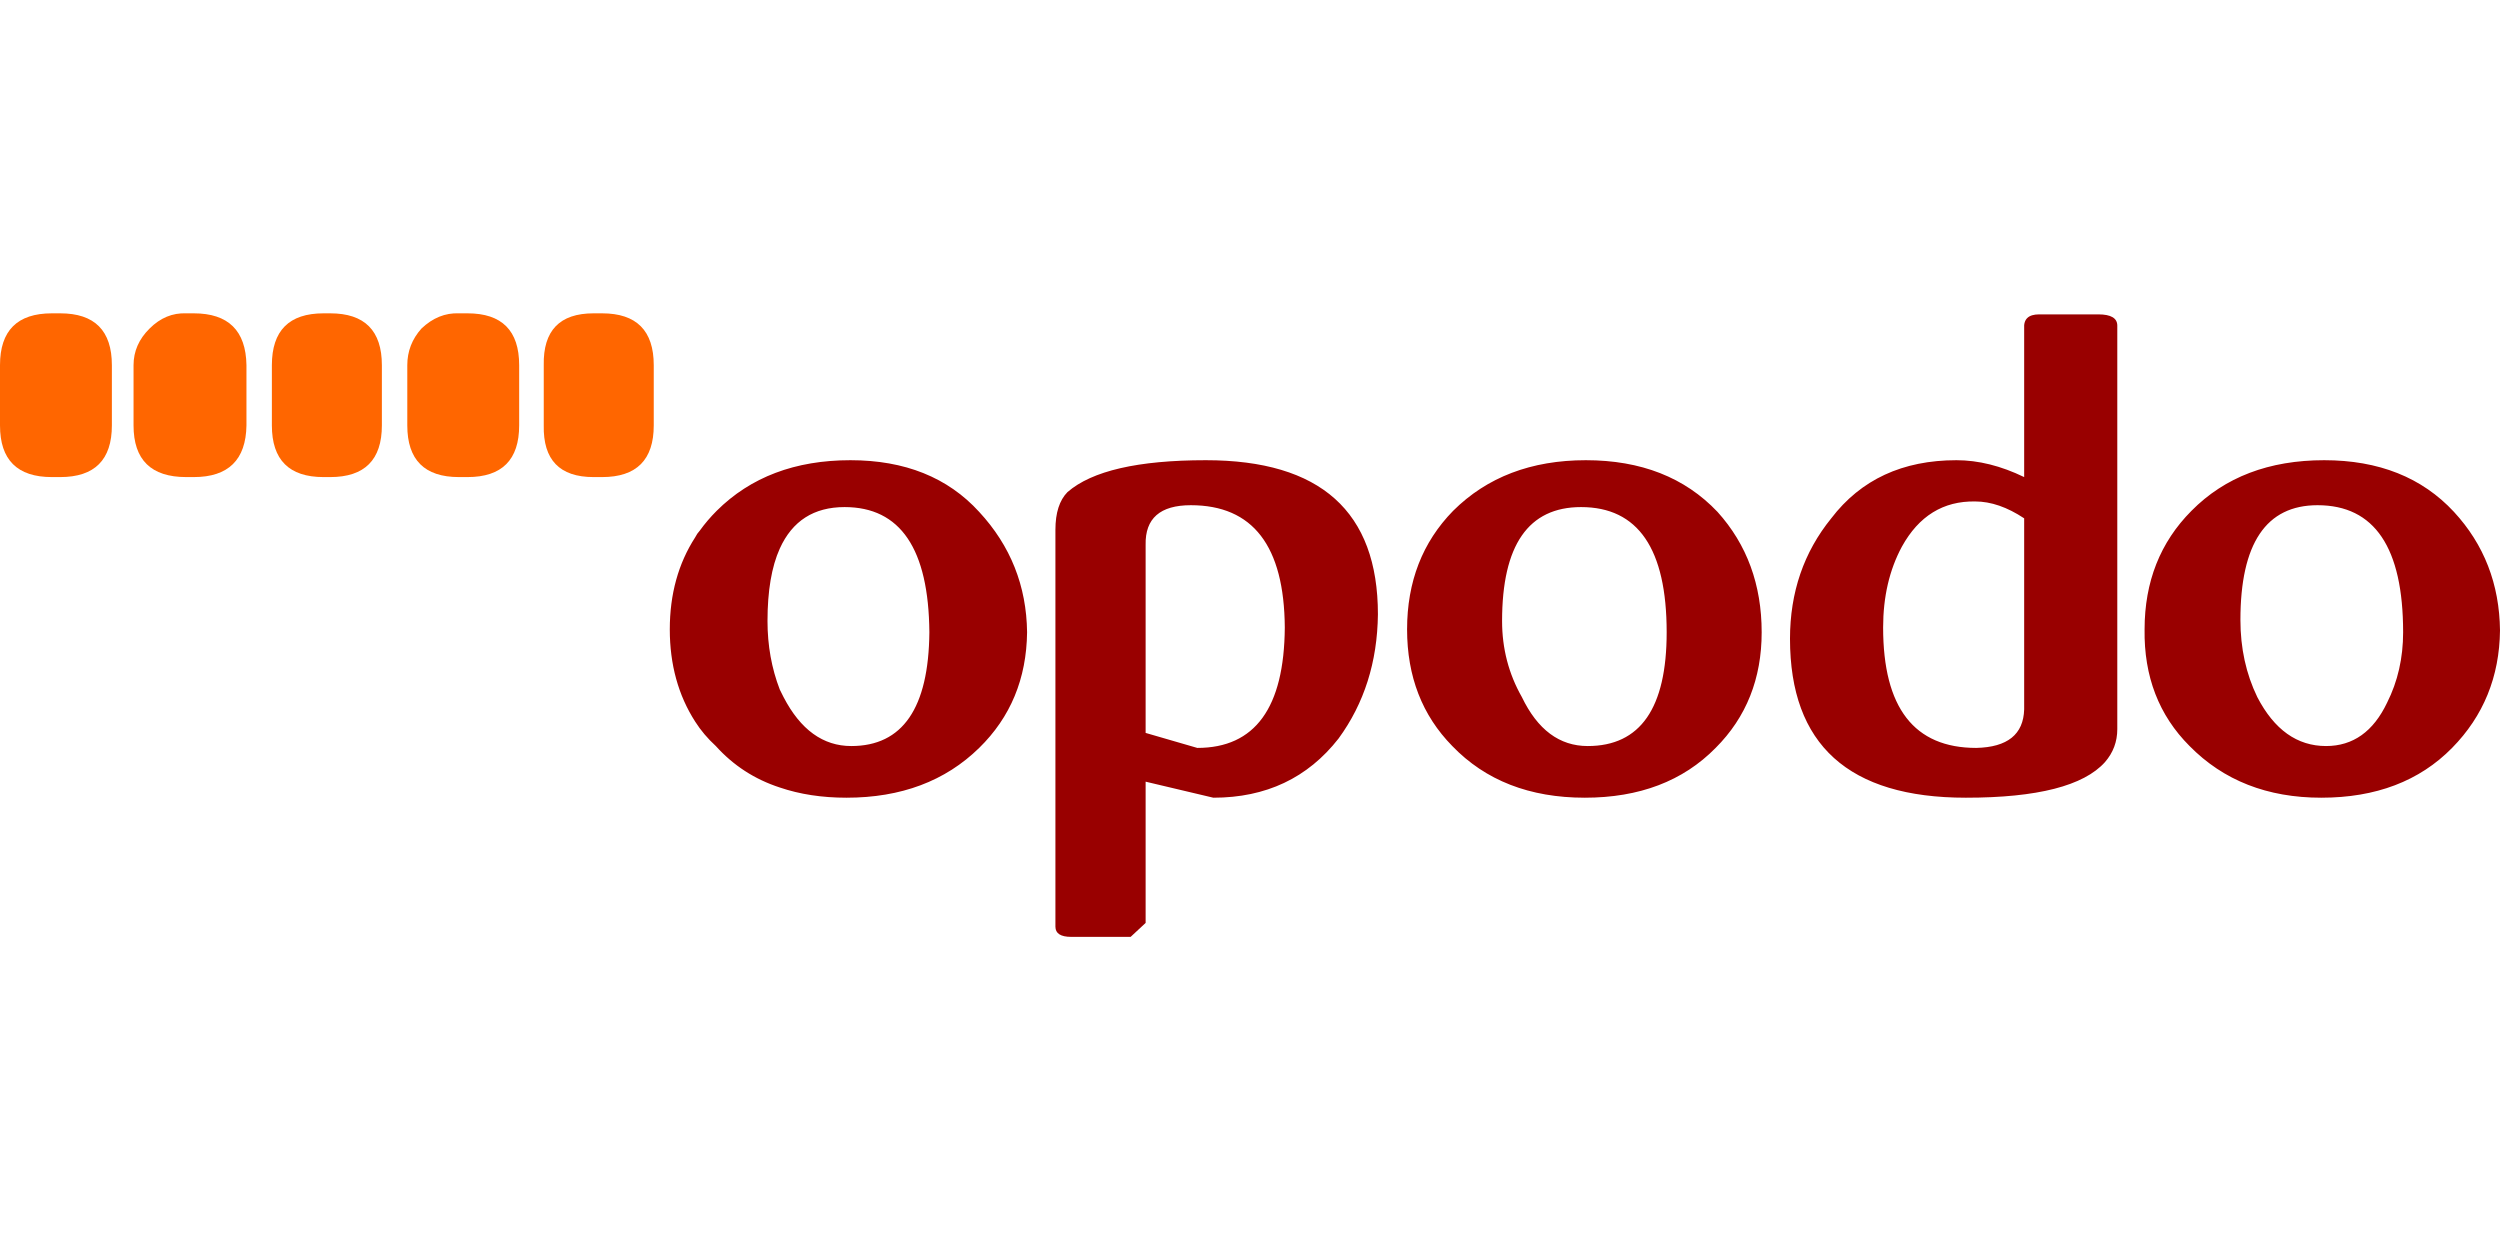
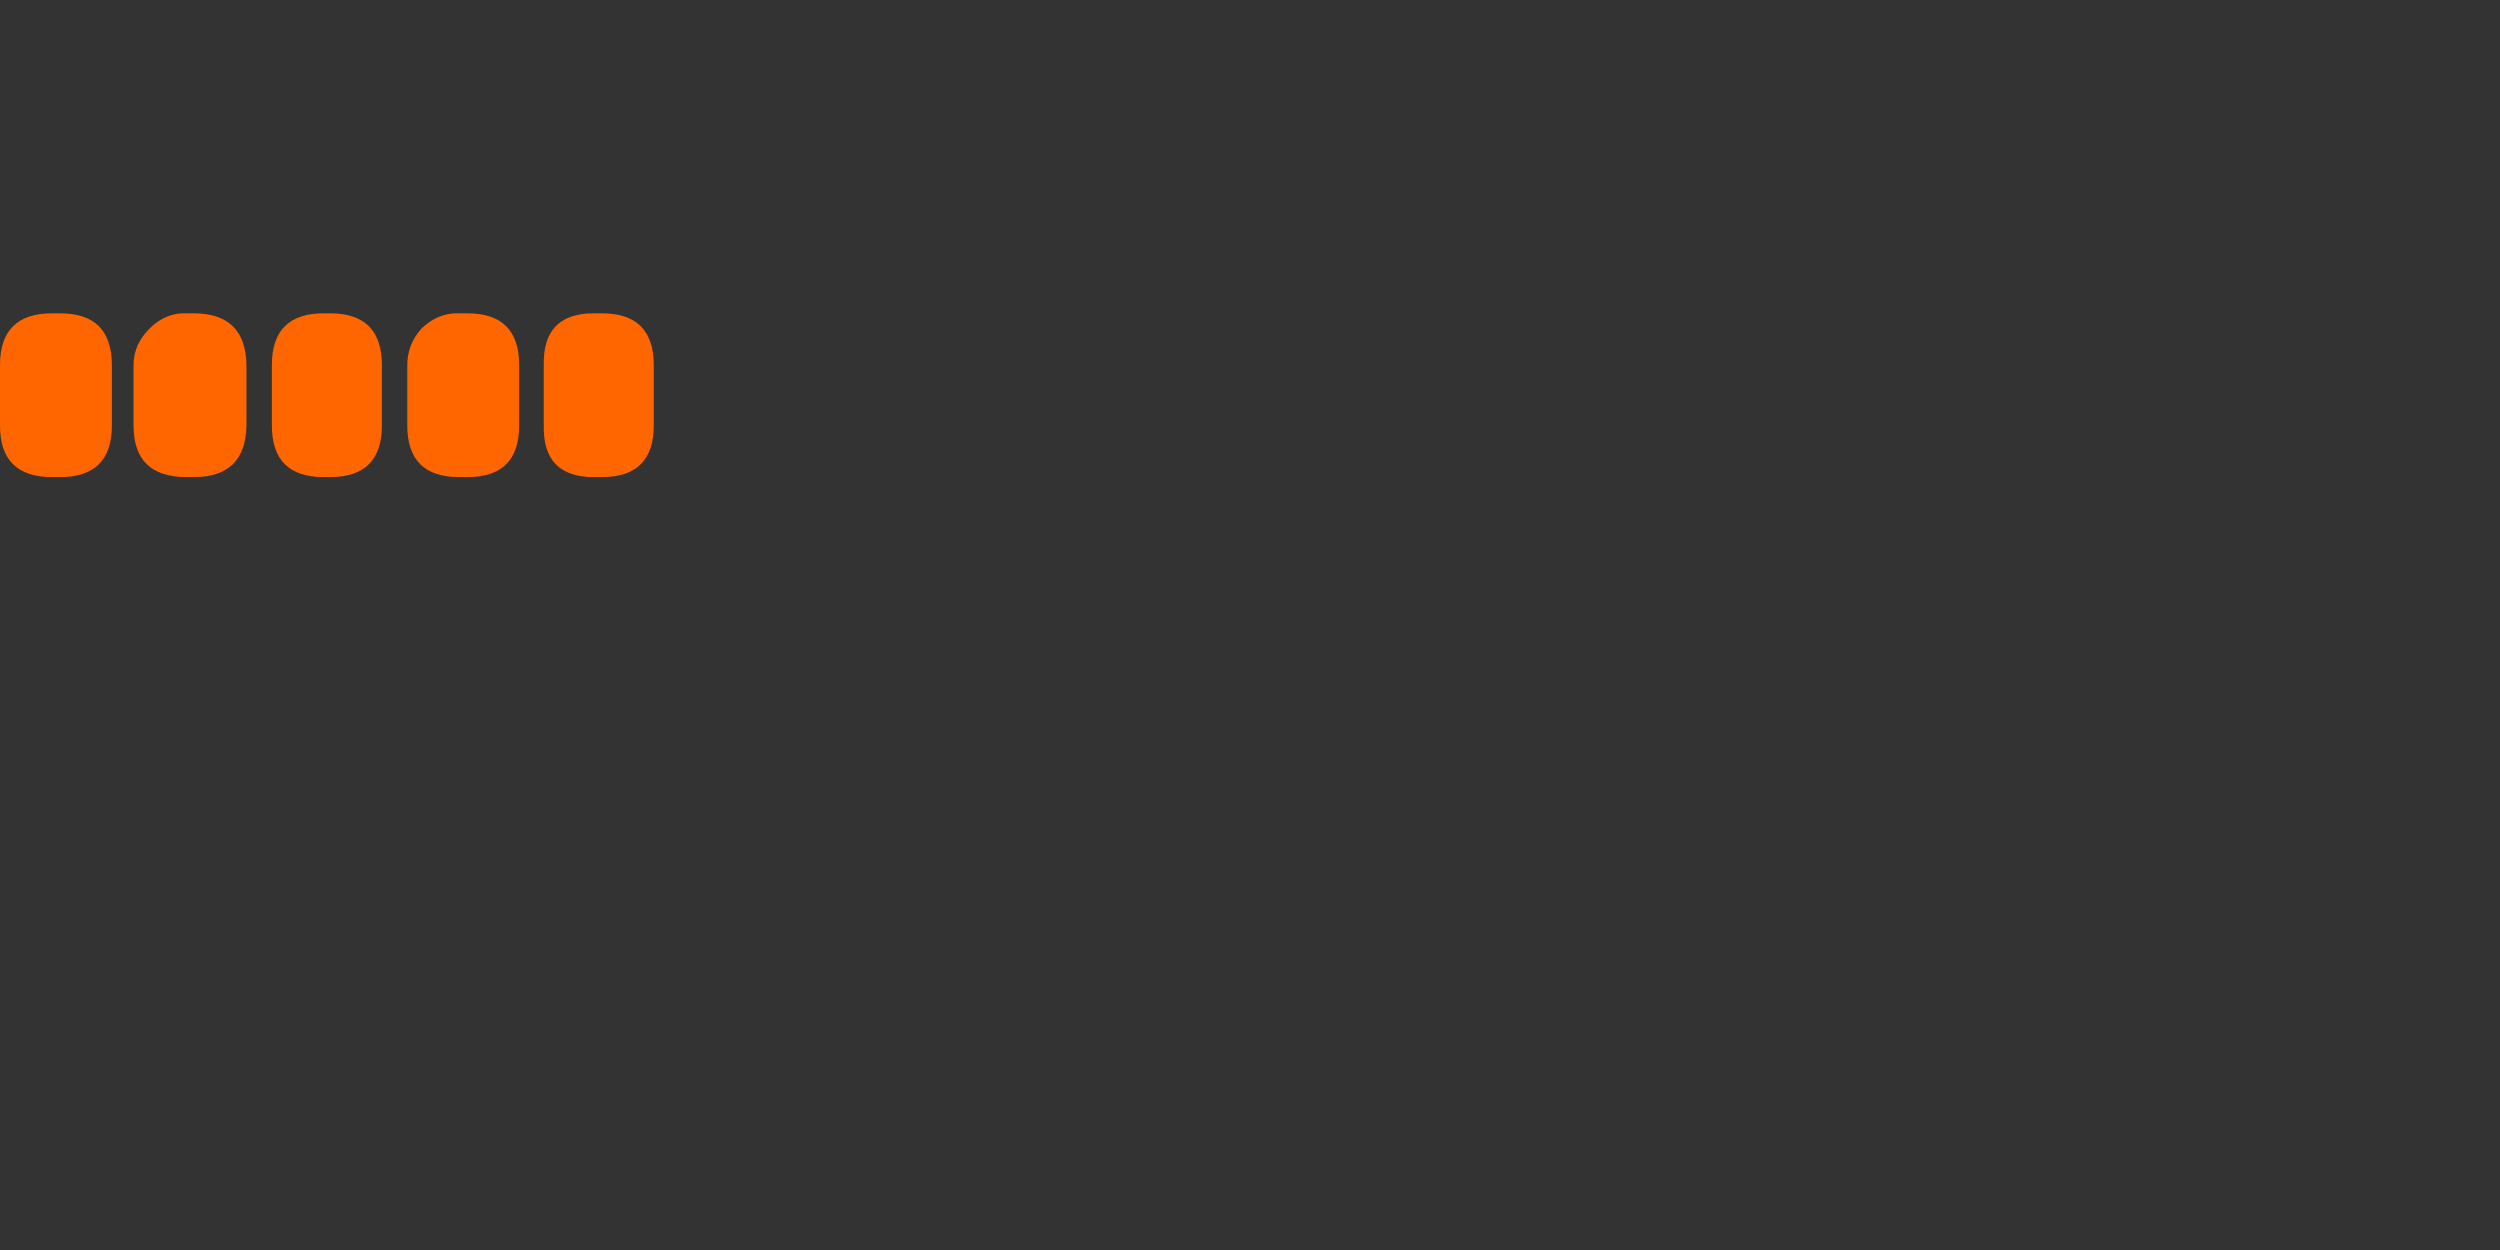
<svg xmlns="http://www.w3.org/2000/svg" xmlns:xlink="http://www.w3.org/1999/xlink" version="1.1" preserveAspectRatio="none" x="0px" y="0px" width="600px" height="300px" viewBox="0 0 600 300">
  <rect x="0" y="0" width="600" height="300" fill="#333333" stroke="none" />
  <defs>
    <g id="Layer1_0_FILL">
-       <path fill="#FFFFFF" stroke="none" d=" M 600 300 L 600 0 0 0 0 300 600 300 Z" />
-     </g>
+       </g>
    <g id="Layer0_0_FILL">
      <path fill="#FF6600" stroke="none" d=" M 77.65 75.2 Q 65.25 75.2 65.25 87.65 L 65.25 102.1 Q 65.25 114.5 77.65 114.5 L 79.25 114.5 Q 91.65 114.5 91.65 102.1 L 91.65 87.65 Q 91.65 75.2 79.25 75.2 L 77.65 75.2 M 35.9 78.85 Q 32.05 82.65 32.05 87.65 L 32.05 102.1 Q 32.05 114.5 44.7 114.5 L 46.5 114.5 Q 58.95 114.5 59.15 102.1 L 59.15 87.65 Q 58.95 75.2 46.5 75.2 L 44.7 75.2 Q 39.75 75 35.9 78.85 M 12.45 75.2 Q 0 75.2 0 87.65 L 0 102.1 Q 0 114.5 12.45 114.5 L 14.45 114.5 Q 26.85 114.5 26.85 102.1 L 26.85 87.65 Q 26.85 75.2 14.45 75.2 L 12.45 75.2 M 142.45 75.2 Q 130.25 75.2 130.5 87.65 L 130.5 102.1 Q 130.25 114.5 142.45 114.5 L 144.5 114.5 Q 156.9 114.5 156.9 102.1 L 156.9 87.65 Q 156.9 75.2 144.5 75.2 L 142.45 75.2 M 101.15 78.85 Q 97.75 82.65 97.75 87.65 L 97.75 102.1 Q 97.75 114.5 110.15 114.5 L 112.2 114.5 Q 124.6 114.5 124.6 102.1 L 124.6 87.65 Q 124.6 75.2 112.2 75.2 L 110.15 75.2 Q 105.2 75 101.15 78.85 Z" />
-       <path fill="#990000" stroke="none" d=" M 256.2 118.1 Q 253.3 121.05 253.3 127.15 L 253.3 222.4 Q 253.3 224.85 257.1 224.85 L 271.35 224.85 274.95 221.5 274.95 187.6 291.2 191.45 Q 310.15 191.45 321.25 177.25 330.5 164.6 330.7 147.45 330.7 110.45 289.4 110.45 265 110.45 256.2 118.1 M 308.35 150.6 Q 308.15 179.5 287.35 179.5 L 274.95 175.9 274.95 130.75 Q 274.75 121.25 285.8 121.25 308.15 121.25 308.35 150.6 M 235 122.85 Q 223.7 110.45 204.1 110.45 184.2 110.45 172 122.6 169.75 124.85 167.95 127.35 167.3 128.05 166.85 128.95 160.75 138.4 160.75 151.05 160.75 163.7 166.85 173.2 168.85 176.35 171.8 179.05 178.1 186.05 187.15 189 194.35 191.45 203.15 191.45 222.8 191.45 235 179.5 246.3 168.45 246.5 151.75 246.3 135.05 235 122.85 M 187.15 165.5 Q 184.2 157.85 184.2 149.05 184.2 138.2 187.15 131.65 191.65 121.7 202.7 121.7 222.8 121.7 223.05 151.75 222.8 179.05 204.3 179.05 194.15 179.05 188.05 167.3 187.6 166.4 187.15 165.5 M 337.7 151.05 Q 337.7 168 348.55 179.05 360.5 191.45 380.35 191.45 400 191.45 411.75 179.5 422.8 168.45 422.8 151.75 422.8 134.6 412.2 122.85 400.45 110.45 380.6 110.45 360.95 110.45 348.75 122.6 337.7 133.9 337.7 151.05 M 400 151.75 Q 400 179.05 381.05 179.05 370.9 179.05 365.25 167.3 360.5 158.95 360.5 149.05 360.5 121.7 379.45 121.7 400 121.7 400 151.75 M 514.7 151.05 Q 514.45 168 525.5 179.05 537.7 191.45 557.1 191.45 576.75 191.45 588.5 179.5 599.8 168 600 151.3 599.8 134.6 588.95 122.85 577.45 110.45 557.8 110.45 537.95 110.45 525.95 122.6 514.7 133.9 514.7 151.05 M 541.75 167.3 Q 537.7 158.95 537.7 148.8 537.7 121.25 556.2 121.25 576.75 121.25 576.75 151.75 576.75 161 572.9 168.65 567.95 179.05 558.25 179.05 547.85 179.05 541.75 167.3 M 503.6 75.45 L 489.4 75.45 Q 485.55 75.45 485.8 78.85 L 485.8 114.5 Q 477.45 110.45 469.55 110.45 450.15 110.45 439.5 124.4 429.6 136.6 429.6 153.3 429.6 191.45 471.8 191.45 497.55 191.45 505.2 182.9 508.15 179.5 508.15 175 L 508.15 78.15 Q 508.15 75.45 503.6 75.45 M 474.05 120.35 Q 479.7 120.35 485.8 124.4 L 485.8 170.25 Q 485.55 179.25 474.3 179.5 451.95 179.5 451.95 150.6 451.95 139.55 456.45 131.2 462.55 120.15 474.05 120.35 Z" />
    </g>
  </defs>
  <g transform="matrix( 1, 0, 0, 1, 0,0) ">
    <use xlink:href="#Layer1_0_FILL" />
  </g>
  <g transform="matrix( 1, 0, 0, 1, 0,0) ">
    <use xlink:href="#Layer0_0_FILL" />
  </g>
</svg>